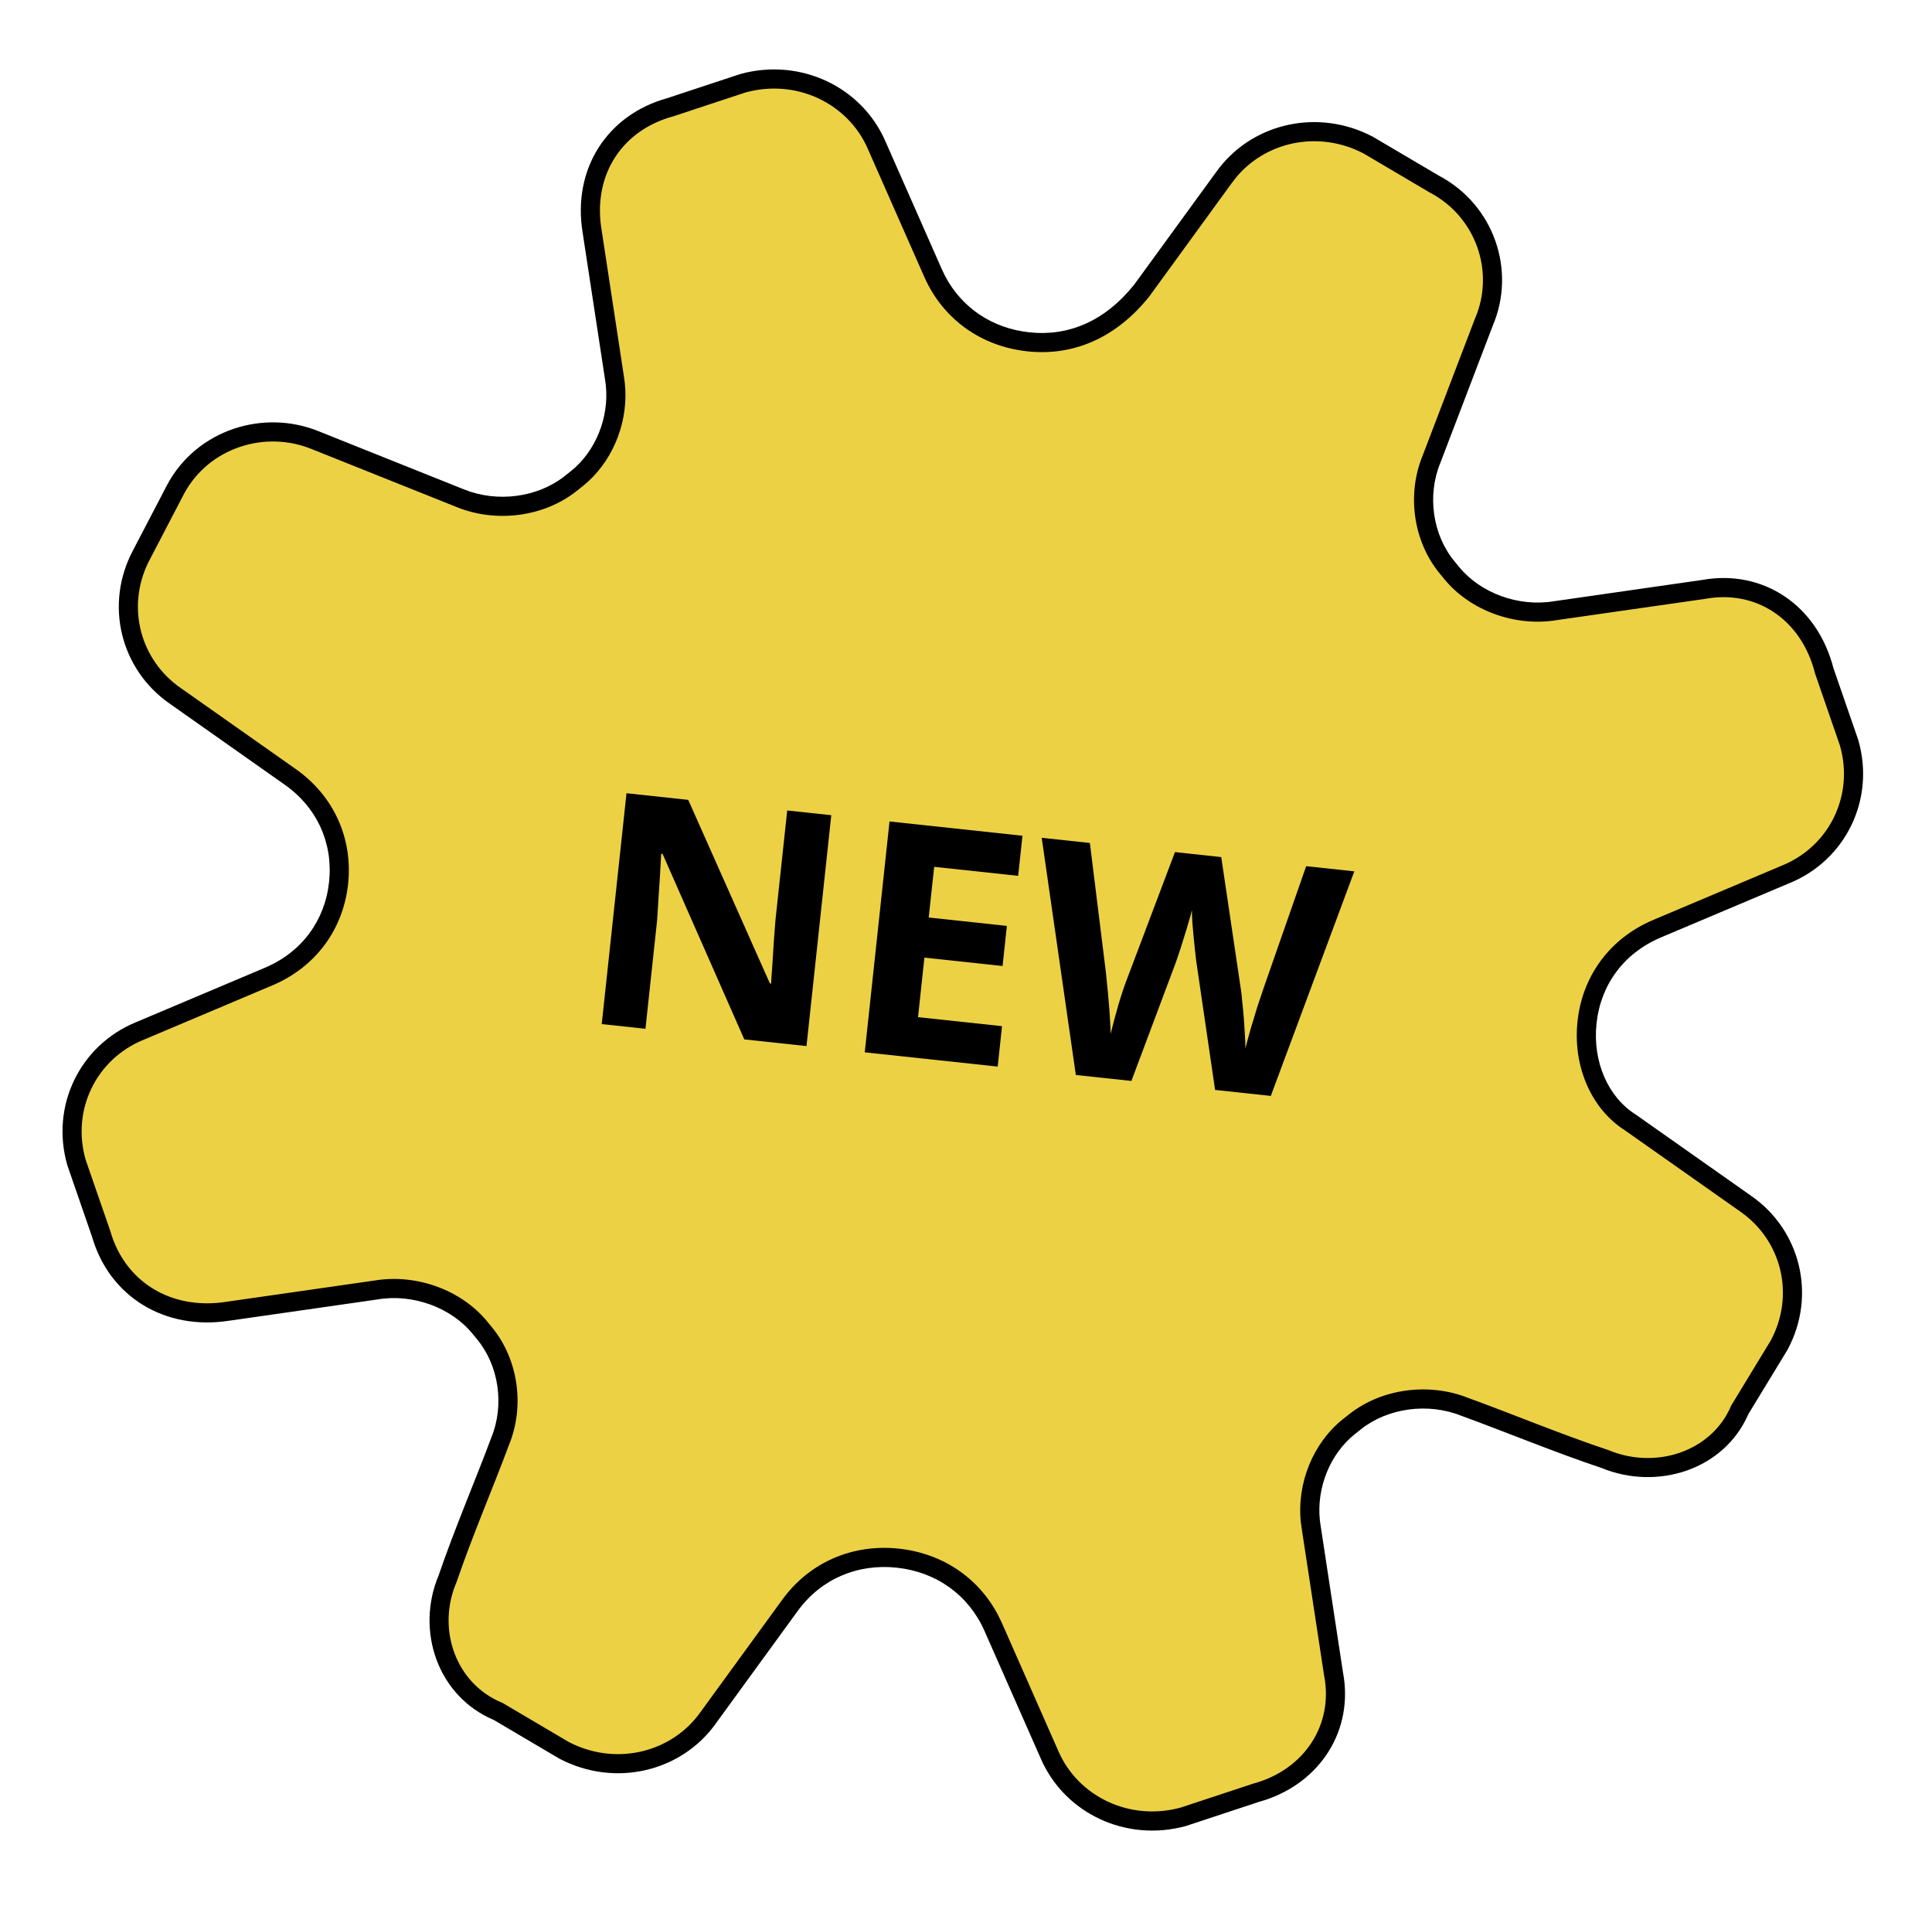
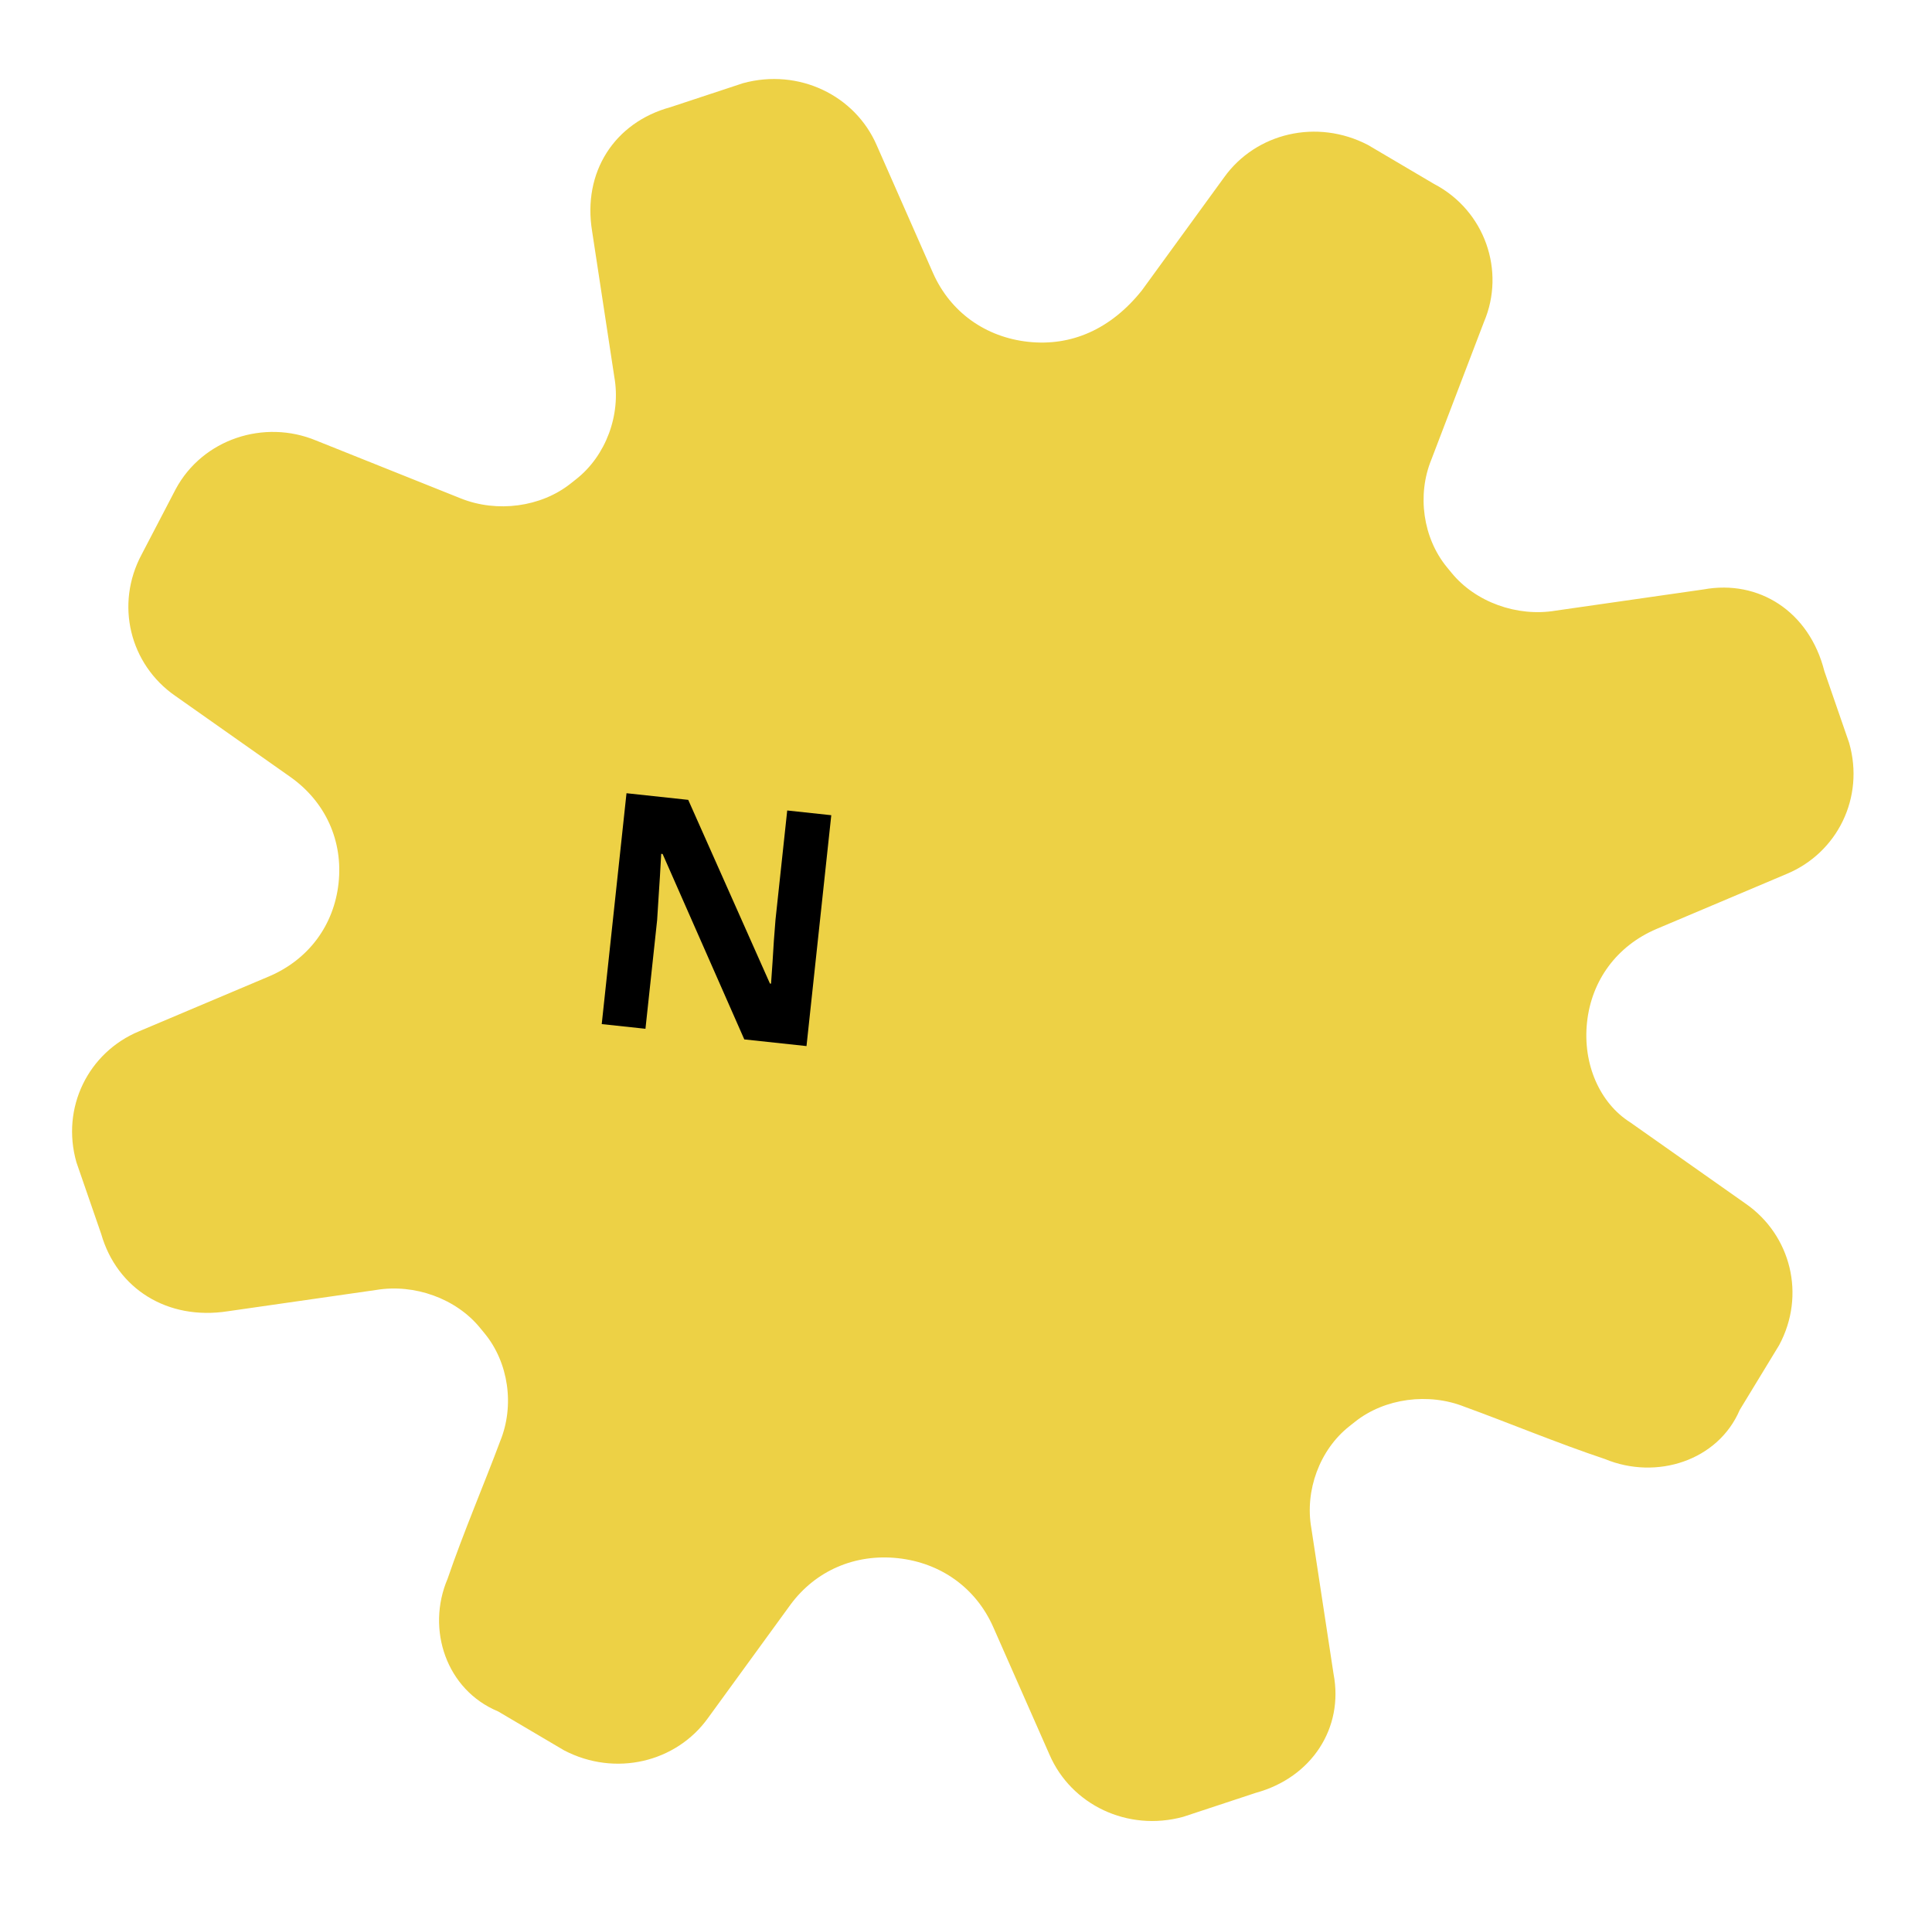
<svg xmlns="http://www.w3.org/2000/svg" width="101" height="100" viewBox="0 0 101 100" fill="none">
  <path d="M82.966 53.434C83.201 51.242 84.522 49.442 86.594 48.557L93.392 45.684C96.051 44.582 97.489 41.688 96.668 38.828L95.375 35.087C94.584 31.954 91.941 30.283 89.062 30.808L81.322 31.918C79.309 32.256 77.135 31.469 75.889 29.948L75.639 29.644C74.39 28.122 74.067 25.873 74.831 24.014L77.579 16.824C78.709 14.174 77.639 11.011 74.966 9.613L71.517 7.579C68.844 6.185 65.658 6.95 63.996 9.267L59.694 15.179C58.062 17.222 55.993 18.107 53.761 17.867C51.528 17.628 49.691 16.323 48.782 14.285L45.833 7.594C44.7 4.978 41.749 3.554 38.841 4.349L35.039 5.605C32.131 6.401 30.44 8.991 30.956 12.098L32.116 19.707C32.467 21.686 31.674 23.819 30.131 25.037L29.823 25.281C28.279 26.503 25.991 26.811 24.095 26.054L16.518 23.023C13.816 21.902 10.6 22.941 9.188 25.561L7.409 28.973C6 31.593 6.791 34.727 9.156 36.368L15.19 40.618C17.027 41.922 17.936 43.961 17.7 46.154C17.465 48.346 16.144 50.146 14.073 51.031L7.274 53.903C4.615 55.005 3.177 57.9 3.998 60.76L5.291 64.501C6.112 67.36 8.755 69.031 11.915 68.537L19.656 67.426C21.669 67.088 23.843 67.876 25.089 69.397L25.338 69.7C26.588 71.222 26.91 73.471 26.147 75.33C25.354 77.463 24.221 80.113 23.399 82.52C22.268 85.17 23.338 88.334 26.041 89.454L29.49 91.489C32.163 92.883 35.349 92.117 37.011 89.801L41.313 83.889C42.634 82.089 44.706 81.204 46.938 81.444C49.171 81.683 51.008 82.988 51.916 85.027L54.867 91.717C55.999 94.333 58.95 95.757 61.858 94.962L65.66 93.706C68.568 92.91 70.259 90.32 69.714 87.49L68.554 79.881C68.202 77.902 68.995 75.769 70.538 74.551L70.846 74.307C72.39 73.085 74.679 72.777 76.574 73.534C78.748 74.321 81.45 75.445 83.902 76.262C86.605 77.382 89.82 76.343 90.95 73.693L93.008 70.311C94.417 67.691 93.625 64.557 91.261 62.916L85.227 58.666C83.64 57.666 82.731 55.627 82.966 53.434Z" fill="#EDD145" />
-   <path d="M17.203 46.1C17.419 44.088 16.59 42.226 14.9 41.026L8.871 36.778C6.3 34.994 5.441 31.586 6.966 28.742L8.745 25.33L8.747 25.325C10.287 22.467 13.782 21.347 16.709 22.561L24.281 25.59C26.018 26.283 28.116 25.995 29.513 24.889L29.821 24.645L30.075 24.429C31.303 23.301 31.923 21.485 31.623 19.794L31.622 19.782L30.461 12.174C29.909 8.829 31.742 6.002 34.882 5.131L38.684 3.875L38.697 3.87L38.71 3.867C41.849 3.008 45.055 4.543 46.29 7.393L49.24 14.081L49.405 14.424C50.285 16.098 51.882 17.163 53.814 17.37C55.855 17.589 57.758 16.793 59.294 14.876L63.592 8.973C65.347 6.529 68.648 5.683 71.475 7.001L71.748 7.135L71.76 7.141L71.771 7.148L75.221 9.182C78.109 10.707 79.267 14.139 78.039 17.02L75.298 24.192L75.294 24.204C74.598 25.897 74.896 27.951 76.026 29.327L76.275 29.63C77.402 31.006 79.394 31.735 81.239 31.425L81.251 31.424L88.992 30.312C92.122 29.751 94.984 31.582 95.848 34.924L97.141 38.665L97.145 38.677L97.149 38.691C98.04 41.796 96.476 44.948 93.584 46.147L93.583 46.146L86.789 49.015L86.79 49.016C84.884 49.831 83.679 51.475 83.463 53.488C83.244 55.522 84.093 57.36 85.493 58.243L85.504 58.25L85.514 58.257L91.546 62.505C94.118 64.29 94.978 67.703 93.448 70.548L93.442 70.56L93.435 70.571L91.393 73.926C90.126 76.835 86.625 77.921 83.729 76.731C81.282 75.915 78.532 74.775 76.404 74.005L76.396 74.002L76.388 73.998C74.651 73.305 72.554 73.593 71.157 74.699L70.849 74.943C69.541 75.975 68.82 77.751 68.998 79.454L69.046 79.794L69.048 79.806L70.205 87.395L70.253 87.686C70.683 90.668 68.845 93.341 65.817 94.181L62.015 95.437L62.002 95.441L61.989 95.445C58.849 96.304 55.641 94.767 54.408 91.915L51.459 85.229C50.624 83.359 48.945 82.162 46.885 81.941C44.825 81.719 42.929 82.532 41.717 84.182L37.416 90.091L37.417 90.092C35.606 92.617 32.146 93.438 29.259 91.932L29.247 91.926L29.236 91.919L25.81 89.898C22.861 88.649 21.727 85.212 22.926 82.355C23.747 79.95 24.902 77.246 25.678 75.157L25.681 75.148L25.684 75.141C26.379 73.447 26.081 71.393 24.952 70.018L24.703 69.714C23.576 68.338 21.583 67.61 19.739 67.919L19.727 67.922L11.986 69.032L11.985 69.031C8.602 69.557 5.72 67.762 4.818 64.664L3.526 60.923L3.521 60.91L3.518 60.897C2.626 57.792 4.19 54.64 7.082 53.441L13.878 50.57C15.783 49.755 16.987 48.112 17.203 46.1ZM18.197 46.207C17.942 48.58 16.506 50.535 14.269 51.491L14.267 51.492L7.469 54.364L7.466 54.365C5.044 55.369 3.731 58.001 4.475 60.612L5.764 64.337L5.768 64.35L5.772 64.363C6.519 66.966 8.912 68.5 11.838 68.043L11.845 68.041L19.585 66.931C21.762 66.57 24.113 67.416 25.476 69.08L25.724 69.382C27.094 71.05 27.441 73.496 26.61 75.521C25.802 77.693 24.692 80.28 23.872 82.682L23.866 82.699L23.858 82.716C22.856 85.066 23.757 87.814 26.01 88.894L26.233 88.992L26.265 89.005L29.722 91.045L29.953 91.16C32.361 92.283 35.14 91.552 36.605 89.51L36.606 89.507L40.909 83.595L40.91 83.593C42.339 81.645 44.587 80.688 46.992 80.946C49.246 81.188 51.139 82.445 52.177 84.419L52.373 84.823L52.374 84.825L55.324 91.516L55.325 91.519C56.355 93.9 59.051 95.211 61.726 94.479L65.503 93.231L65.516 93.227L65.529 93.224C68.203 92.492 69.715 90.139 69.223 87.585L69.221 87.575L69.219 87.566L68.061 79.969L68.004 79.563C67.789 77.528 68.642 75.411 70.228 74.158L70.537 73.915C72.227 72.578 74.706 72.249 76.76 73.07C78.972 73.871 81.612 74.972 84.061 75.787L84.078 75.793L84.094 75.8C86.587 76.833 89.485 75.853 90.49 73.496L90.504 73.463L90.523 73.433L92.571 70.066C93.853 67.672 93.13 64.822 90.976 63.327L90.974 63.325L84.938 59.075C83.178 57.952 82.217 55.722 82.469 53.381C82.723 51.008 84.16 49.053 86.397 48.097L86.398 48.096L93.198 45.224L93.201 45.223C95.623 44.218 96.935 41.586 96.189 38.975L94.903 35.251L94.896 35.23L94.89 35.21C94.16 32.318 91.758 30.825 89.152 31.3L89.143 31.301L89.133 31.303L81.404 32.41C79.224 32.776 76.868 31.931 75.502 30.265L75.253 29.962C73.884 28.294 73.537 25.849 74.368 23.824L77.111 16.645L77.119 16.629C78.148 14.217 77.174 11.332 74.734 10.056L74.712 10.044L71.285 8.022L71.054 7.907C68.647 6.785 65.867 7.516 64.403 9.558L64.4 9.56L60.098 15.473L60.085 15.491C58.358 17.652 56.129 18.624 53.708 18.364C51.303 18.106 49.309 16.695 48.326 14.489L48.325 14.486L45.374 7.796L45.374 7.793C44.344 5.412 41.648 4.1 38.974 4.832L35.196 6.081L35.184 6.084L35.17 6.088C32.596 6.792 31.072 9.014 31.41 11.75L31.449 12.017L31.451 12.023L32.608 19.619L32.665 20.025C32.866 21.925 32.136 23.895 30.748 25.168L30.441 25.43L30.133 25.673C28.442 27.011 25.963 27.339 23.91 26.518L16.332 23.487L16.326 23.485C13.848 22.458 10.912 23.416 9.627 25.799L7.853 29.204L7.849 29.21C6.601 31.531 7.241 34.283 9.243 35.813L9.441 35.957L9.444 35.959L15.478 40.209L15.48 40.21C17.463 41.619 18.452 43.834 18.197 46.207Z" fill="black" />
-   <path d="M70.8 45.544L66.435 57.282L63.522 56.969L62.568 50.455C62.547 50.33 62.523 50.141 62.495 49.888C62.466 49.634 62.438 49.358 62.408 49.06C62.38 48.757 62.355 48.473 62.333 48.209C62.317 47.94 62.309 47.728 62.309 47.572C62.276 47.724 62.221 47.927 62.144 48.18C62.072 48.434 61.99 48.704 61.898 48.989C61.812 49.275 61.728 49.541 61.646 49.788C61.563 50.035 61.499 50.223 61.452 50.352L59.147 56.499L56.242 56.188L54.458 43.791L56.976 44.061L57.812 50.813C57.835 51.016 57.859 51.258 57.885 51.538C57.916 51.82 57.943 52.115 57.965 52.424C57.994 52.727 58.015 53.022 58.029 53.307C58.049 53.588 58.059 53.831 58.059 54.037C58.109 53.831 58.171 53.592 58.244 53.322C58.318 53.046 58.396 52.768 58.476 52.487C58.562 52.201 58.646 51.938 58.728 51.696C58.809 51.454 58.88 51.258 58.941 51.109L61.424 44.538L63.843 44.798L64.875 51.746C64.898 51.899 64.92 52.104 64.942 52.363C64.971 52.616 64.997 52.892 65.021 53.189C65.044 53.487 65.063 53.778 65.077 54.063C65.097 54.344 65.107 54.587 65.108 54.793C65.175 54.522 65.263 54.195 65.371 53.811C65.486 53.423 65.602 53.037 65.721 52.655C65.845 52.273 65.952 51.953 66.041 51.696L68.283 45.274L70.8 45.544Z" fill="black" />
-   <path d="M52.157 55.749L45.207 55.004L46.502 42.937L53.452 43.683L53.227 45.779L48.836 45.308L48.551 47.957L52.637 48.396L52.412 50.492L48.326 50.054L47.992 53.165L52.383 53.636L52.157 55.749Z" fill="black" />
  <path d="M42.162 54.677L38.91 54.328L34.64 44.636L34.566 44.628C34.547 45.01 34.526 45.395 34.501 45.782C34.476 46.169 34.451 46.555 34.426 46.942C34.402 47.324 34.377 47.708 34.353 48.095L33.743 53.773L31.457 53.528L32.752 41.461L35.979 41.808L40.25 51.408L40.308 51.414C40.337 51.038 40.363 50.666 40.386 50.295C40.409 49.925 40.432 49.554 40.455 49.184C40.484 48.814 40.513 48.444 40.541 48.074L41.154 42.363L43.457 42.61L42.162 54.677Z" fill="black" />
</svg>